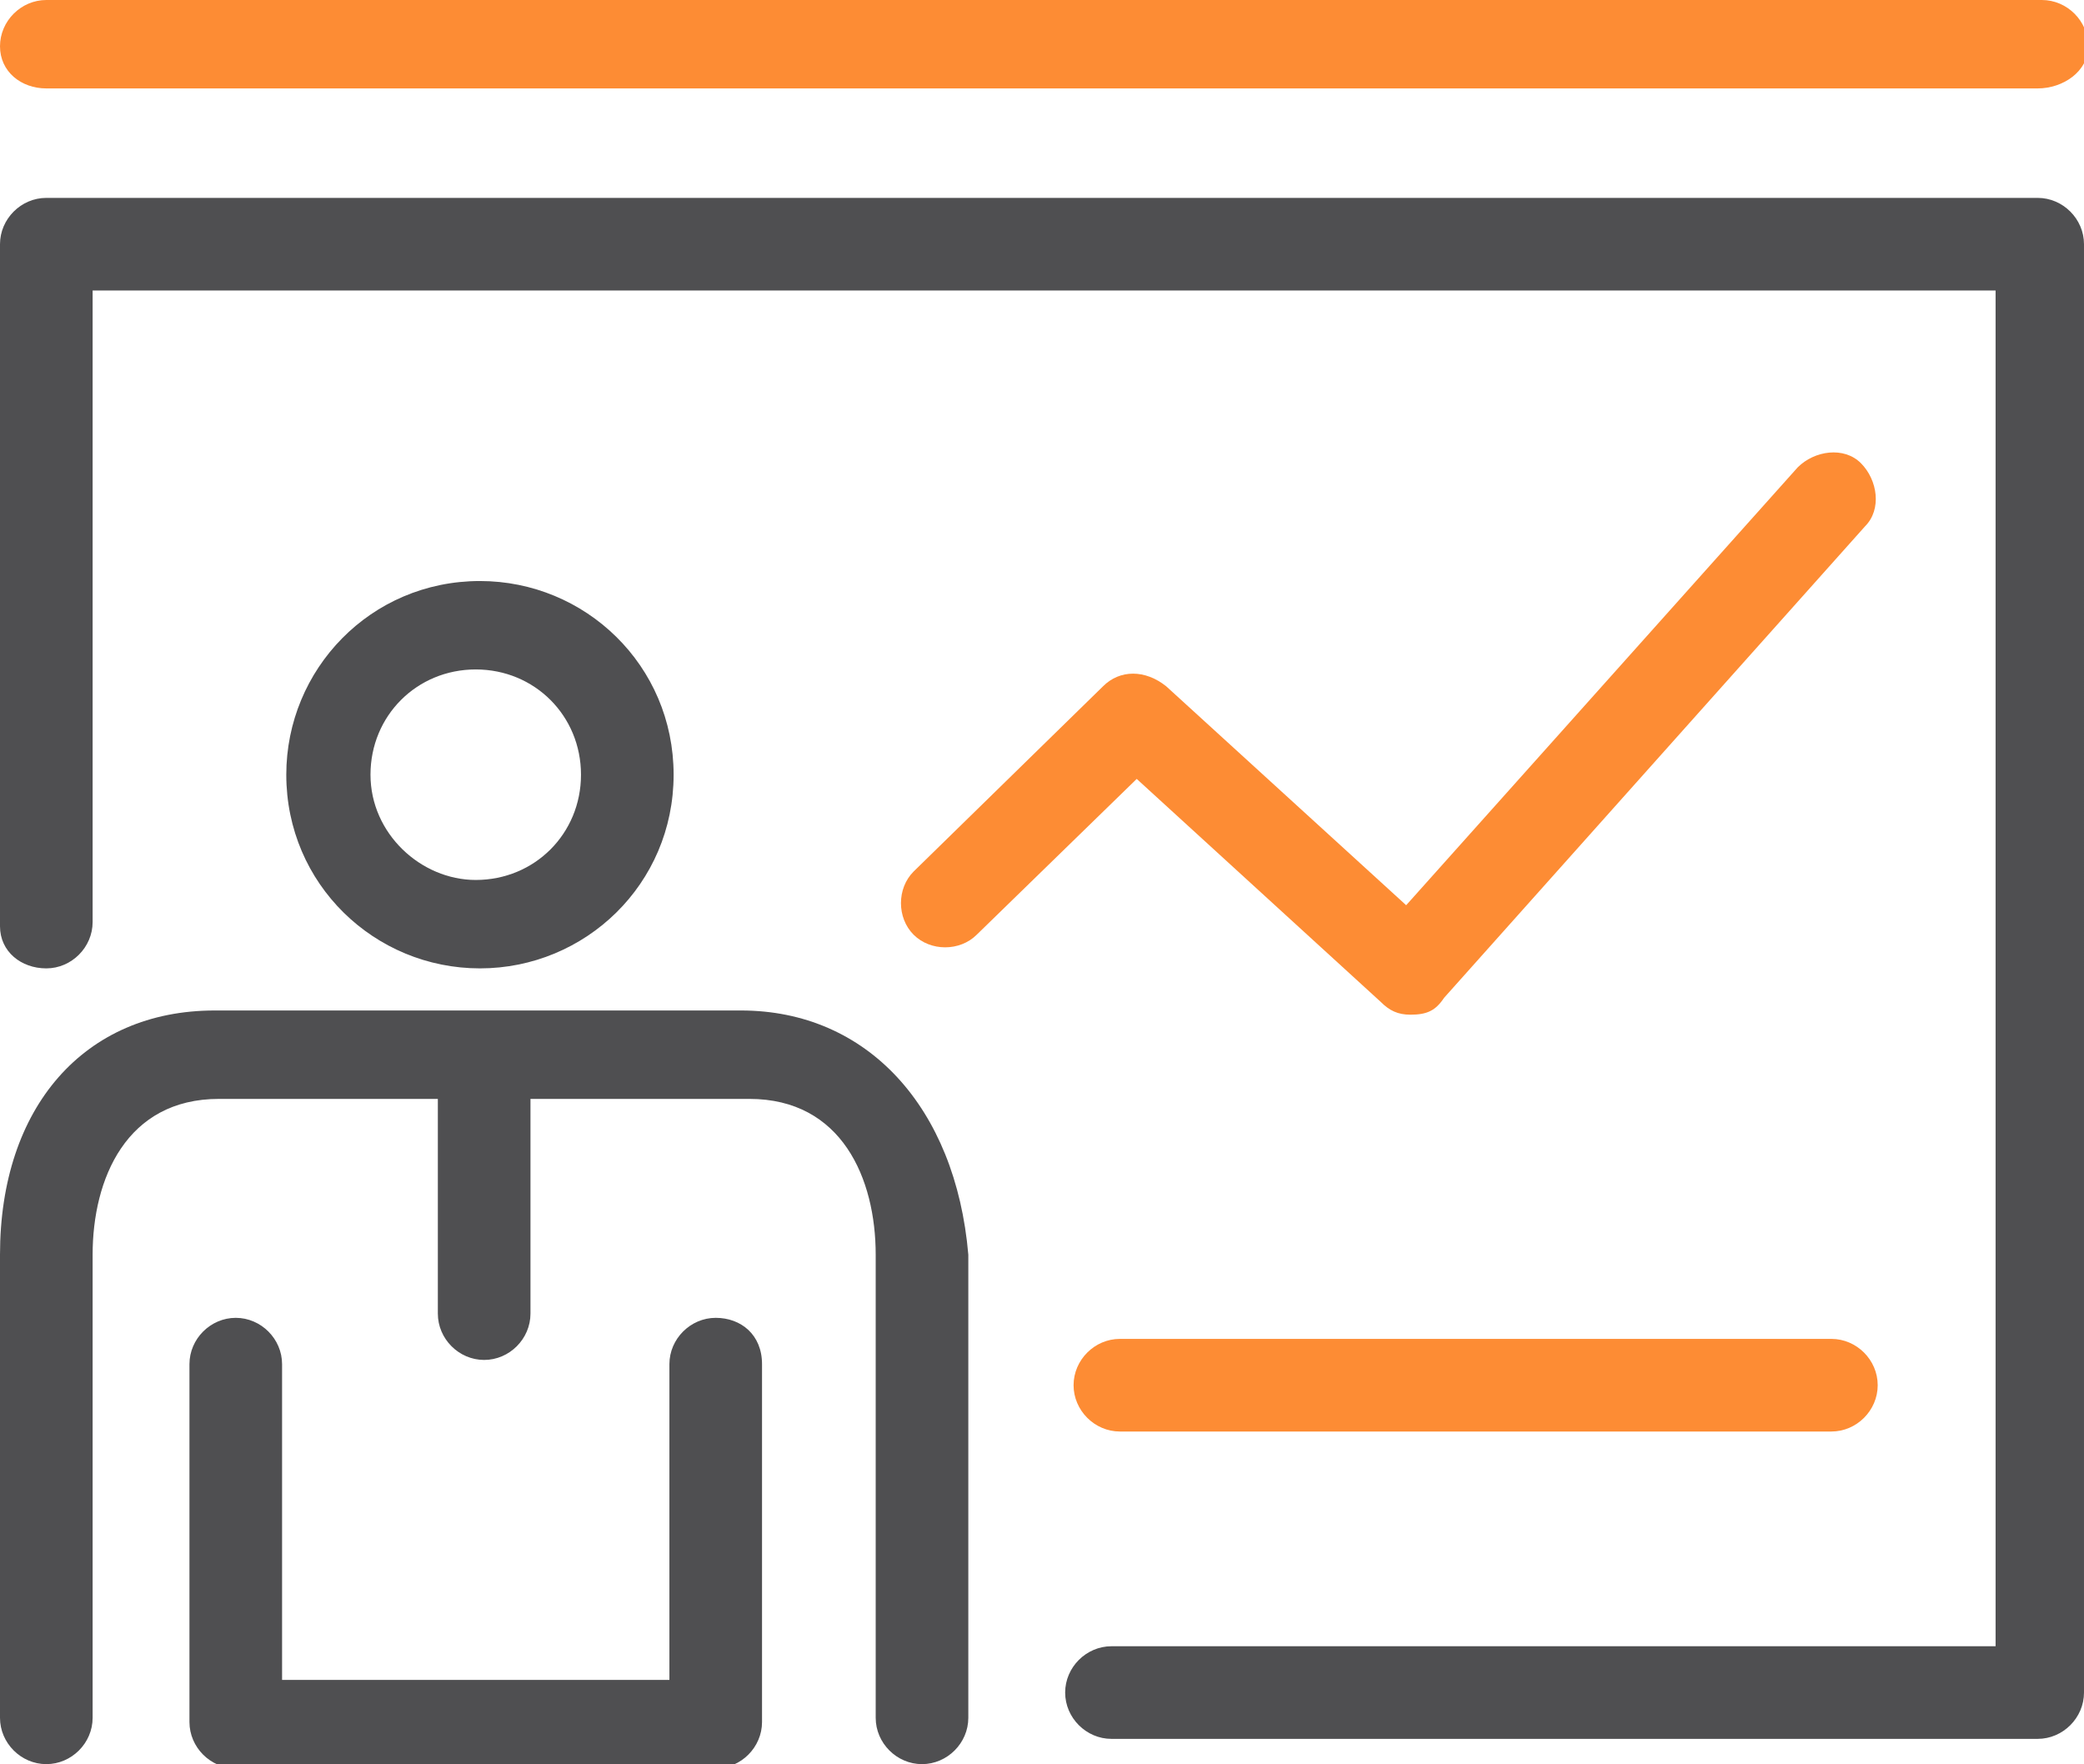
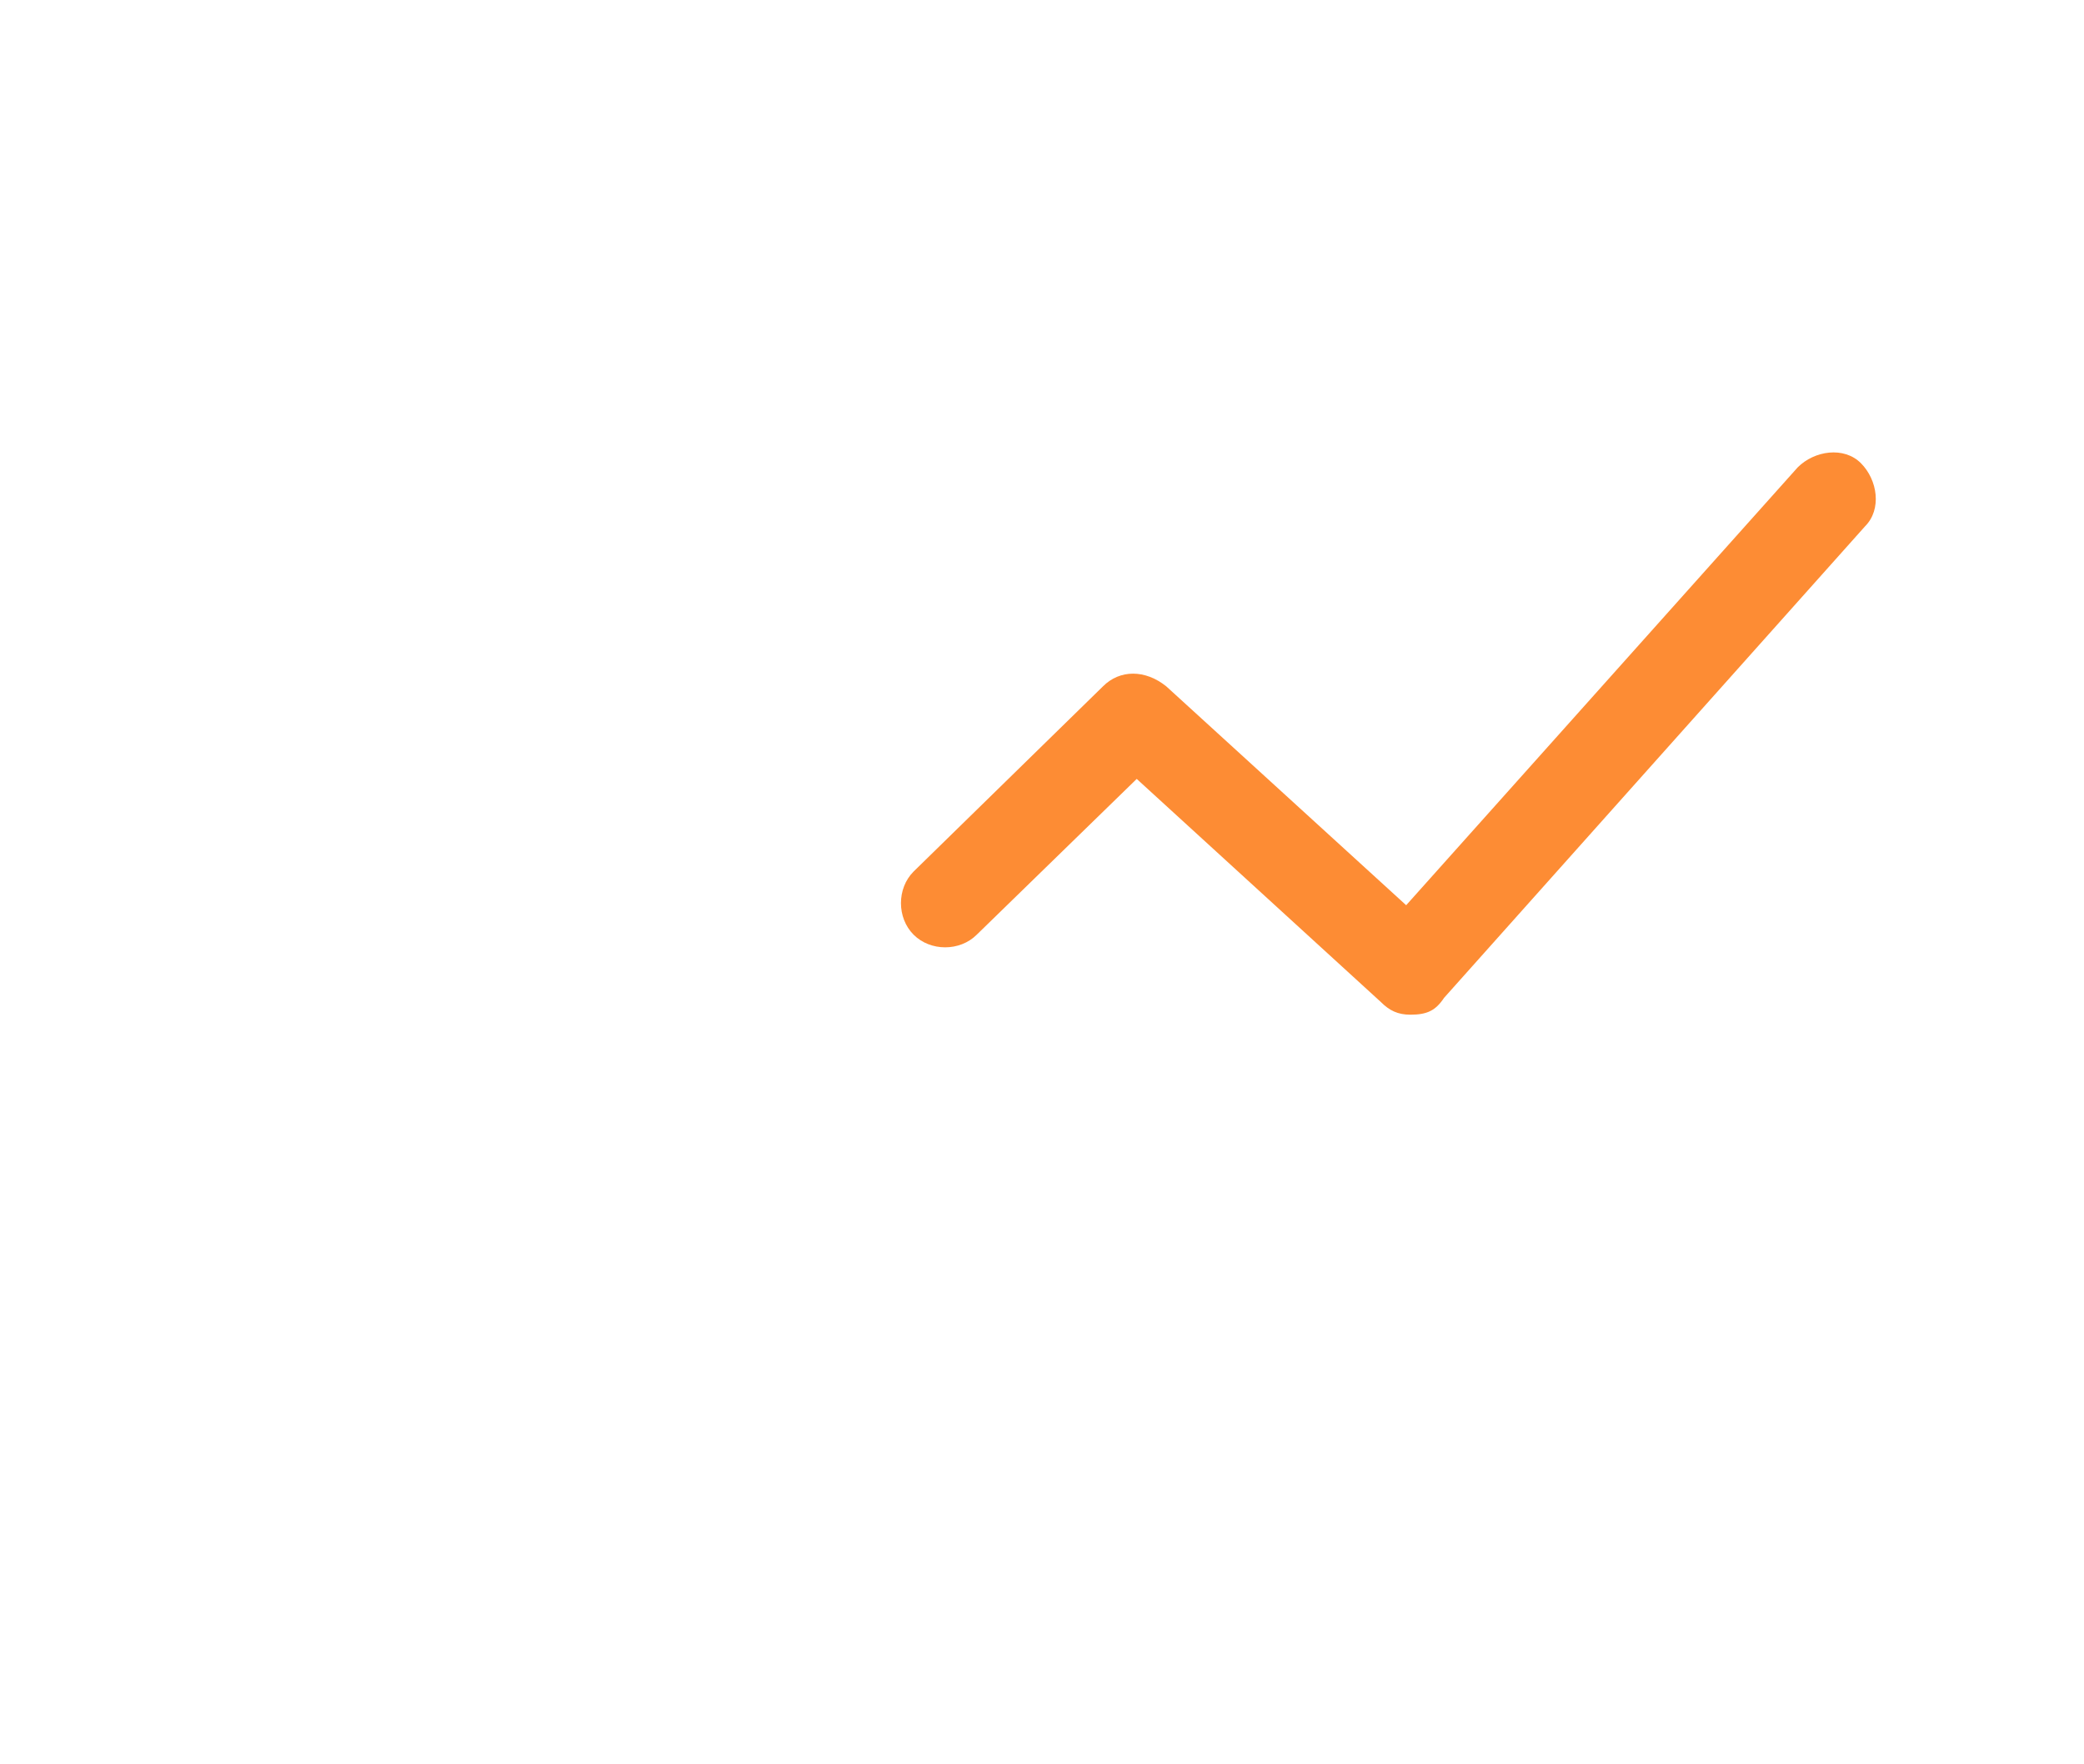
<svg xmlns="http://www.w3.org/2000/svg" version="1.1" id="Layer_1" x="0px" y="0px" viewBox="0 0 49.5 41.9" style="enable-background:new 0 0 49.5 41.9;" xml:space="preserve">
  <style type="text/css">
	.st0{fill:#4F4F51;}
	.st1{fill:#FD8C34;}
</style>
  <g>
    <g>
      <g>
-         <path class="st0" d="M16,18.4c0-2.6-2.1-4.6-4.6-4.6c-2.6,0-4.6,2.1-4.6,4.6c0,2.6,2.1,4.6,4.6,4.6C13.9,23,16,21,16,18.4z      M8.8,18.4c0-1.4,1.1-2.5,2.5-2.5c1.4,0,2.5,1.1,2.5,2.5c0,1.4-1.1,2.5-2.5,2.5C10,20.9,8.8,19.8,8.8,18.4z M17.6,24H5.1     C2,24,0,26.3,0,29.8v11c0,0.6,0.5,1.1,1.1,1.1s1.1-0.5,1.1-1.1v-11c0-1.8,0.8-3.7,3-3.7h5.2v5.1c0,0.6,0.5,1.1,1.1,1.1     s1.1-0.5,1.1-1.1v-5.1h5.2c2.2,0,3,1.9,3,3.7v11c0,0.6,0.5,1.1,1.1,1.1s1.1-0.5,1.1-1.1v-11C22.7,26.3,20.6,24,17.6,24z M17,31.3     c-0.6,0-1.1,0.5-1.1,1.1v7.5H6.7v-7.5c0-0.6-0.5-1.1-1.1-1.1s-1.1,0.5-1.1,1.1v8.5c0,0.6,0.5,1.1,1.1,1.1H17     c0.6,0,1.1-0.5,1.1-1.1v-8.5C18.1,31.7,17.6,31.3,17,31.3z M48.4,4.7H1.1C0.5,4.7,0,5.2,0,5.8V22C0,22.6,0.5,23,1.1,23     s1.1-0.5,1.1-1.1V6.9h45.2v32.2h-21c-0.6,0-1.1,0.5-1.1,1.1s0.5,1.1,1.1,1.1h22c0.6,0,1.1-0.5,1.1-1.1V5.8     C49.5,5.2,49,4.7,48.4,4.7z" />
        <g>
          <path class="st1" d="M33.5,24.1c-0.3,0-0.5-0.1-0.7-0.3l-5.8-5.3l-3.8,3.7c-0.4,0.4-1.1,0.4-1.5,0c-0.4-0.4-0.4-1.1,0-1.5      l4.5-4.4c0.4-0.4,1-0.4,1.5,0l5.7,5.2l9.3-10.4c0.4-0.4,1.1-0.5,1.5-0.1c0.4,0.4,0.5,1.1,0.1,1.5l-10,11.2      C34.1,24,33.9,24.1,33.5,24.1C33.6,24.1,33.5,24.1,33.5,24.1z" />
        </g>
        <g>
-           <path class="st1" d="M43.5,34H26.6c-0.6,0-1.1-0.5-1.1-1.1s0.5-1.1,1.1-1.1h16.9c0.6,0,1.1,0.5,1.1,1.1S44.1,34,43.5,34z" />
-         </g>
+           </g>
      </g>
    </g>
    <g>
-       <path class="st1" d="M48.4,2.1H1.1C0.5,2.1,0,1.7,0,1.1S0.5,0,1.1,0h47.4c0.6,0,1.1,0.5,1.1,1.1S49,2.1,48.4,2.1z" />
-     </g>
+       </g>
  </g>
</svg>